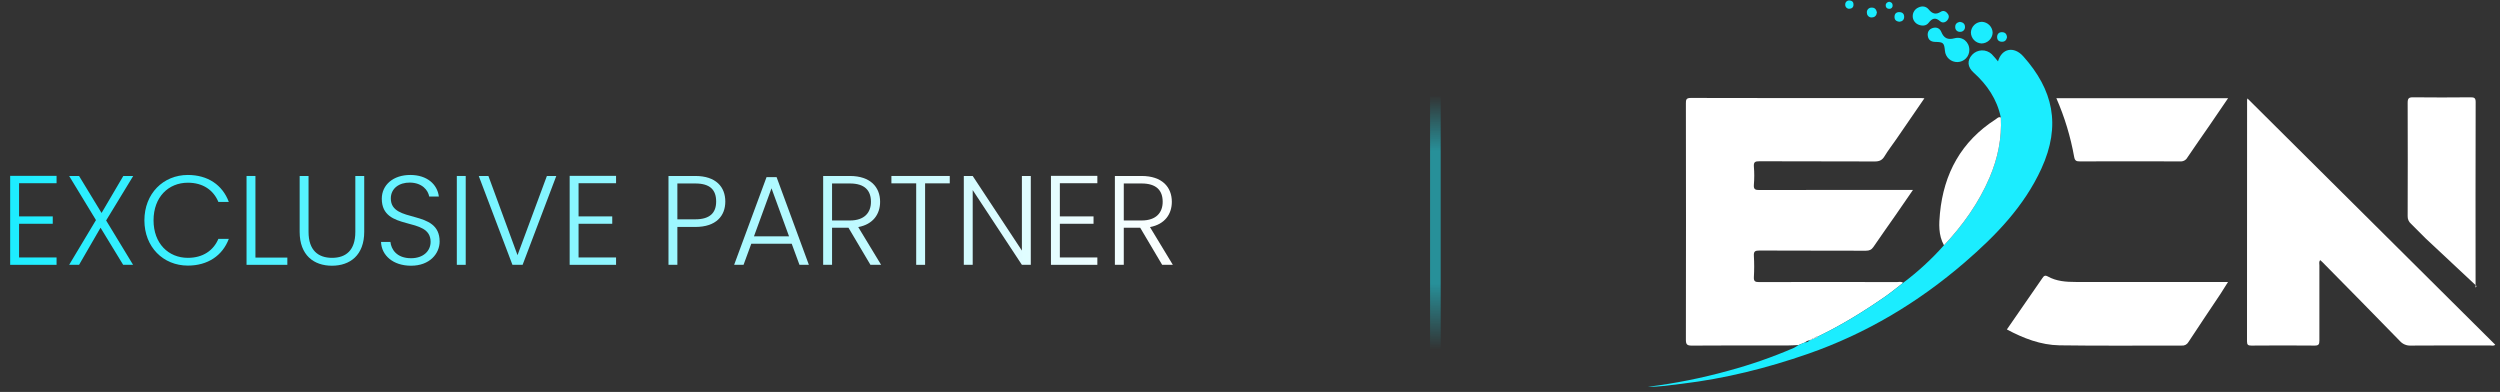
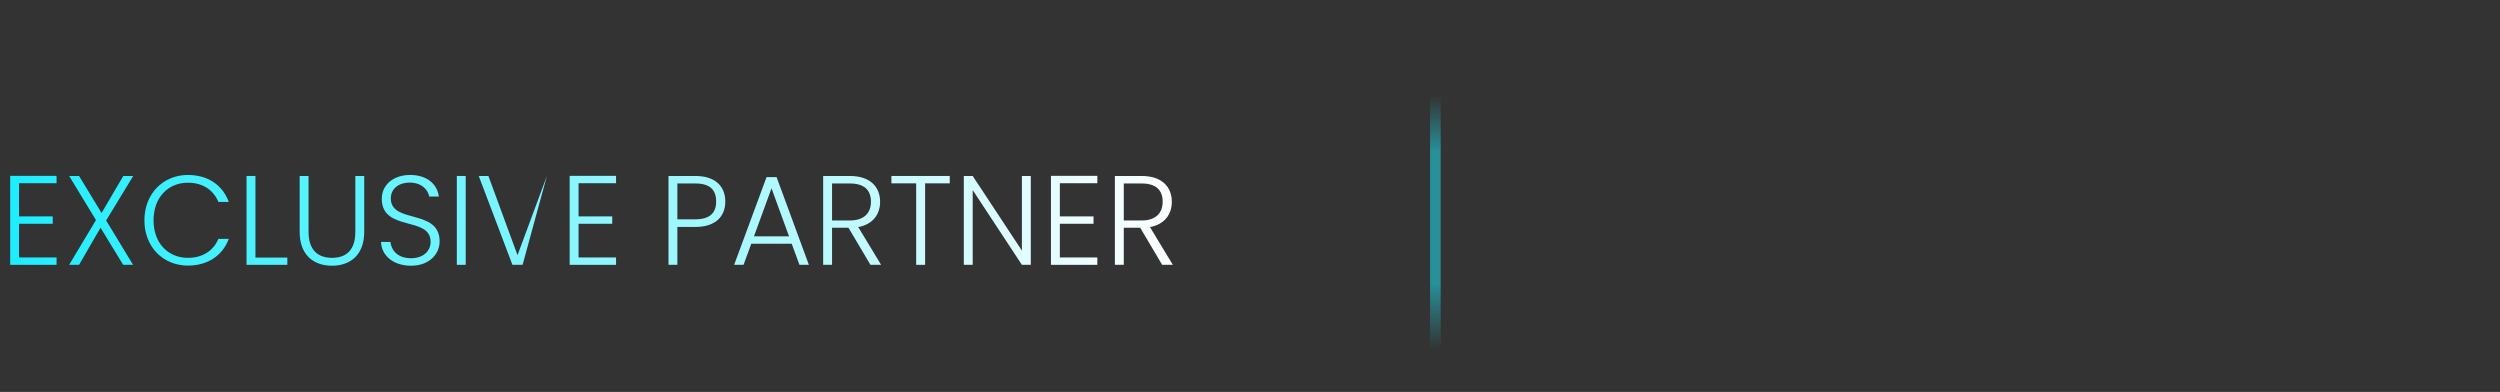
<svg xmlns="http://www.w3.org/2000/svg" width="236" height="37" viewBox="0 0 236 37" fill="none">
  <rect x="0" y="0" width="236" height="37" fill="#333333" stroke="none" />
  <g clip-path="url(#clip0_1227_1206)">
    <path d="M169.792 32.568C169.457 32.584 169.121 32.611 168.792 32.611C165.76 32.611 162.727 32.602 159.695 32.625C159.24 32.625 159.148 32.492 159.148 32.07C159.161 24.635 159.161 17.201 159.148 9.767C159.148 9.434 159.16 9.245 159.605 9.246C166.86 9.262 174.114 9.265 181.37 9.258C181.441 9.258 181.511 9.267 181.664 9.277C180.759 10.596 179.886 11.87 179.01 13.141C178.642 13.674 178.241 14.186 177.908 14.739C177.684 15.117 177.418 15.245 176.975 15.242C173.347 15.223 169.72 15.242 166.092 15.223C165.697 15.223 165.533 15.282 165.566 15.724C165.613 16.296 165.613 16.87 165.566 17.442C165.528 17.886 165.707 17.94 166.095 17.939C170.708 17.925 175.321 17.931 179.936 17.931H180.583C180.009 18.765 179.483 19.535 178.949 20.302C178.254 21.301 177.541 22.296 176.859 23.301C176.671 23.579 176.467 23.669 176.133 23.668C172.781 23.654 169.436 23.668 166.087 23.65C165.682 23.65 165.538 23.725 165.566 24.157C165.604 24.823 165.604 25.49 165.566 26.156C165.545 26.556 165.685 26.631 166.063 26.629C170.397 26.615 174.731 26.615 179.067 26.629C179.26 26.629 179.474 26.546 179.651 26.704C179.092 27.139 178.542 27.593 177.957 28.002C175.929 29.407 173.832 30.704 171.6 31.773L171.618 31.787V31.78C171.562 31.766 171.504 31.77 171.451 31.791C171.398 31.812 171.354 31.85 171.324 31.898L171.338 31.891C171.284 31.888 171.229 31.897 171.179 31.918C171.129 31.939 171.084 31.971 171.048 32.011H171.06L170.824 32.122L170.836 32.117C170.667 32.142 170.51 32.215 170.384 32.329L169.792 32.568Z" fill="white" />
    <path d="M171.606 31.766C173.841 30.697 175.935 29.401 177.963 27.996C178.548 27.592 179.094 27.132 179.658 26.698C181.059 25.649 182.35 24.461 183.511 23.153C185.299 21.251 186.794 19.154 187.82 16.748C188.591 14.944 188.979 13.061 188.877 11.09C188.52 9.376 187.591 8.003 186.306 6.848C185.728 6.329 185.671 5.718 186.169 5.171C186.286 5.046 186.426 4.944 186.583 4.873C186.74 4.802 186.909 4.763 187.081 4.757C187.253 4.751 187.425 4.779 187.585 4.841C187.747 4.902 187.893 4.993 188.018 5.111C188.226 5.316 188.403 5.555 188.611 5.794C188.967 4.56 190.113 4.33 191.001 5.323C193.795 8.455 194.597 11.795 192.705 15.925C191.077 19.48 188.409 22.233 185.481 24.76C181.08 28.556 176.17 31.491 170.664 33.407C166.798 34.752 162.842 35.74 158.765 36.228C157.696 36.355 156.633 36.531 155.55 36.515C158.124 36.196 160.671 35.688 163.169 34.994C165.267 34.429 167.321 33.713 169.315 32.852C169.48 32.768 169.639 32.672 169.791 32.567L170.382 32.321C170.47 32.328 170.557 32.312 170.637 32.275C170.716 32.238 170.784 32.18 170.835 32.108L170.822 32.114C170.913 32.099 171.032 32.142 171.058 32.003H171.047C171.159 31.994 171.27 32.003 171.337 31.883L171.323 31.889C171.378 31.892 171.432 31.883 171.483 31.862C171.534 31.842 171.579 31.811 171.616 31.771V31.778L171.604 31.765L171.606 31.766Z" fill="#1BEDFF" />
    <path d="M189.449 31.1C190.582 29.462 191.684 27.87 192.787 26.273C192.925 26.073 193.024 25.94 193.31 26.096C194.128 26.555 195.036 26.618 195.954 26.618H210.326C210.066 27.029 209.853 27.381 209.624 27.729C208.61 29.251 207.584 30.765 206.584 32.296C206.522 32.405 206.43 32.495 206.317 32.553C206.205 32.611 206.078 32.635 205.952 32.622C202.105 32.615 198.256 32.657 194.41 32.599C192.644 32.568 191.013 31.936 189.449 31.1Z" fill="white" />
    <path d="M194.12 9.27H210.332C209.731 10.15 209.168 10.984 208.597 11.812C207.895 12.832 207.178 13.842 206.489 14.87C206.425 14.989 206.327 15.086 206.208 15.151C206.089 15.216 205.954 15.246 205.819 15.236C202.66 15.224 199.501 15.224 196.341 15.236C196.015 15.236 195.868 15.184 195.801 14.811C195.461 12.905 194.898 11.045 194.12 9.27Z" fill="white" />
    <path d="M188.877 11.091C188.979 13.062 188.591 14.945 187.82 16.75C186.794 19.153 185.297 21.252 183.511 23.154C182.977 22.195 183.034 21.143 183.132 20.126C183.497 16.374 185.144 13.349 188.385 11.267C188.528 11.175 188.659 10.996 188.878 11.092L188.877 11.091Z" fill="white" />
    <path d="M185.906 4.707C185.91 5.005 185.796 5.294 185.588 5.509C185.381 5.724 185.096 5.85 184.796 5.859C184.496 5.868 184.205 5.763 183.982 5.563C183.759 5.364 183.623 5.087 183.601 4.79C183.53 4.046 183.451 3.97 182.696 3.956C182.313 3.949 182.048 3.798 181.985 3.4C181.93 3.044 182.079 2.775 182.419 2.654C182.788 2.522 183.115 2.666 183.254 3.005C183.503 3.61 183.859 3.783 184.513 3.612C185.265 3.413 185.903 3.965 185.906 4.707Z" fill="#1BEDFF" />
    <path d="M180.561 1.561C180.552 1.38 180.6 1.201 180.697 1.049C180.793 0.896 180.935 0.776 181.102 0.705C181.464 0.534 181.821 0.594 182.066 0.887C182.402 1.296 182.737 1.416 183.213 1.109C183.468 0.945 183.723 1.084 183.884 1.32C184.028 1.531 183.974 1.754 183.813 1.931C183.627 2.136 183.355 2.186 183.159 2.013C182.712 1.622 182.406 1.705 182.062 2.153C181.824 2.463 181.438 2.467 181.09 2.322C180.938 2.257 180.808 2.152 180.714 2.017C180.621 1.883 180.567 1.724 180.56 1.56L180.561 1.561Z" fill="#1BEDFF" />
    <path d="M187.059 4.104C186.788 4.091 186.533 3.976 186.346 3.781C186.159 3.587 186.054 3.328 186.053 3.059C186.064 2.79 186.179 2.536 186.374 2.35C186.569 2.164 186.829 2.059 187.1 2.059C187.369 2.074 187.623 2.19 187.81 2.383C187.997 2.577 188.103 2.834 188.106 3.103C188.091 3.37 187.974 3.622 187.78 3.807C187.587 3.992 187.329 4.098 187.059 4.104Z" fill="#1BEDFF" />
    <path d="M177.181 1.162C177.152 1.43 177.02 1.622 176.734 1.643C176.673 1.652 176.611 1.649 176.552 1.632C176.493 1.615 176.438 1.587 176.391 1.547C176.344 1.508 176.306 1.46 176.279 1.405C176.252 1.35 176.238 1.29 176.236 1.229C176.224 1.164 176.228 1.097 176.245 1.034C176.263 0.972 176.296 0.913 176.339 0.864C176.382 0.815 176.438 0.776 176.499 0.751C176.56 0.726 176.626 0.715 176.692 0.719C176.984 0.708 177.123 0.903 177.18 1.163L177.181 1.162Z" fill="#1BEDFF" />
-     <path d="M185.008 2.063C185.282 2.095 185.481 2.23 185.493 2.507C185.502 2.572 185.495 2.638 185.475 2.7C185.454 2.763 185.42 2.82 185.375 2.867C185.33 2.915 185.275 2.952 185.213 2.976C185.152 3 185.086 3.01 185.02 3.006C184.959 3.008 184.899 2.998 184.842 2.975C184.786 2.953 184.735 2.919 184.692 2.875C184.65 2.831 184.618 2.779 184.597 2.722C184.577 2.666 184.569 2.604 184.574 2.544C184.565 2.261 184.743 2.116 185.01 2.062L185.008 2.063Z" fill="#1BEDFF" />
    <path d="M189.465 3.508C189.41 3.773 189.275 3.946 188.982 3.942C188.689 3.937 188.523 3.769 188.527 3.498C188.533 3.205 188.702 3.017 189.025 3.039C189.313 3.058 189.437 3.242 189.465 3.508Z" fill="#1BEDFF" />
    <path d="M179.315 2.053C179.003 2.025 178.839 1.876 178.841 1.595C178.842 1.314 178.991 1.145 179.28 1.142C179.589 1.142 179.766 1.308 179.753 1.615C179.742 1.894 179.554 2.026 179.315 2.053Z" fill="#1BEDFF" />
    <path d="M174.562 0.829C174.511 0.829 174.461 0.818 174.414 0.798C174.368 0.778 174.326 0.748 174.291 0.711C174.256 0.674 174.229 0.63 174.212 0.583C174.194 0.535 174.187 0.484 174.191 0.434C174.187 0.378 174.196 0.322 174.217 0.27C174.238 0.218 174.272 0.172 174.314 0.135C174.356 0.098 174.407 0.07 174.461 0.056C174.515 0.042 174.572 0.039 174.627 0.05C174.87 0.07 174.984 0.225 174.97 0.464C174.956 0.703 174.809 0.821 174.561 0.828L174.562 0.829Z" fill="#1BEDFF" />
    <path d="M178.337 0.164C178.539 0.208 178.665 0.298 178.662 0.497C178.668 0.543 178.663 0.589 178.648 0.633C178.632 0.677 178.607 0.716 178.574 0.748C178.54 0.781 178.5 0.805 178.456 0.819C178.412 0.834 178.365 0.837 178.319 0.831C178.277 0.832 178.236 0.825 178.198 0.809C178.159 0.794 178.125 0.771 178.096 0.741C178.067 0.712 178.045 0.677 178.03 0.638C178.016 0.599 178.01 0.558 178.012 0.517C178.007 0.295 178.16 0.199 178.337 0.164Z" fill="#1BEDFF" />
    <path d="M171.62 31.774C171.582 31.814 171.537 31.844 171.487 31.865C171.436 31.885 171.382 31.894 171.327 31.892C171.357 31.844 171.401 31.806 171.454 31.785C171.507 31.764 171.565 31.76 171.62 31.774Z" fill="#FEFEFE" />
    <path d="M171.337 31.885C171.275 32.005 171.157 31.996 171.048 32.005C171.083 31.965 171.128 31.933 171.178 31.912C171.229 31.891 171.283 31.882 171.337 31.885Z" fill="#FEFEFE" />
    <path d="M171.061 32.001C171.035 32.143 170.916 32.101 170.826 32.112L171.061 32.001Z" fill="#FEFEFE" />
-     <path d="M212.16 9.293L235.55 32.541C235.404 32.685 235.215 32.609 235.046 32.609C232.553 32.614 230.06 32.602 227.568 32.623C227.378 32.632 227.188 32.598 227.012 32.524C226.837 32.451 226.68 32.339 226.554 32.197C224.119 29.701 221.678 27.213 219.226 24.734C219.166 24.673 219.1 24.623 219.027 24.555C218.885 24.727 218.951 24.898 218.95 25.051C218.95 27.418 218.941 29.785 218.95 32.152C218.95 32.502 218.88 32.626 218.498 32.623C216.508 32.603 214.518 32.607 212.526 32.623C212.219 32.623 212.117 32.551 212.117 32.227C212.128 24.626 212.131 17.026 212.125 9.426C212.133 9.381 212.145 9.337 212.16 9.293Z" fill="white" />
    <path d="M233.793 27.008C232.186 25.505 230.573 24.008 228.971 22.497C228.5 22.052 228.066 21.566 227.596 21.12C227.492 21.032 227.41 20.922 227.356 20.797C227.302 20.672 227.277 20.538 227.283 20.403C227.295 16.835 227.295 13.266 227.283 9.698C227.283 9.271 227.403 9.181 227.811 9.186C229.615 9.208 231.419 9.203 233.223 9.186C233.558 9.186 233.704 9.236 233.702 9.63C233.689 15.418 233.686 21.204 233.695 26.99C233.695 27.044 233.685 27.101 233.68 27.155L233.793 27.008Z" fill="white" />
  </g>
  <path d="M109.757 19.048C109.757 17.992 109.181 17.32 107.765 17.32H106.085V20.812H107.777C109.145 20.812 109.757 20.068 109.757 19.048ZM105.245 16.612H107.765C109.709 16.612 110.621 17.668 110.621 19.048C110.621 20.2 109.973 21.172 108.557 21.436L110.717 25H109.709L107.633 21.496H106.085V25H105.245V16.612Z" fill="url(#paint0_linear_1227_1206)" />
  <path d="M103.59 16.6V17.296H100.05V20.428H103.23V21.124H100.05V24.304H103.59V25H99.21V16.6H103.59Z" fill="url(#paint1_linear_1227_1206)" />
  <path d="M96.467 16.612H97.307V25H96.467L91.823 17.944V25H90.983V16.612H91.823L96.467 23.656V16.612Z" fill="url(#paint2_linear_1227_1206)" />
  <path d="M84.149 17.308V16.612H89.657V17.308H87.329V25H86.489V17.308H84.149Z" fill="url(#paint3_linear_1227_1206)" />
  <path d="M82.218 19.048C82.218 17.992 81.642 17.32 80.226 17.32H78.546V20.812H80.238C81.606 20.812 82.218 20.068 82.218 19.048ZM77.706 16.612H80.226C82.17 16.612 83.082 17.668 83.082 19.048C83.082 20.2 82.434 21.172 81.018 21.436L83.178 25H82.17L80.094 21.496H78.546V25H77.706V16.612Z" fill="url(#paint4_linear_1227_1206)" />
  <path d="M75.47 25L74.738 23.008H70.922L70.19 25H69.302L72.362 16.72H73.31L76.358 25H75.47ZM74.486 22.312L72.83 17.776L71.174 22.312H74.486Z" fill="url(#paint5_linear_1227_1206)" />
  <path d="M63.944 20.704H65.636C67.052 20.704 67.605 20.056 67.605 19.024C67.605 17.944 67.052 17.32 65.636 17.32H63.944V20.704ZM68.469 19.024C68.469 20.38 67.605 21.424 65.636 21.424H63.944V25H63.105V16.612H65.636C67.581 16.612 68.469 17.644 68.469 19.024Z" fill="url(#paint6_linear_1227_1206)" />
  <path d="M58.156 16.6V17.296H54.616V20.428H57.796V21.124H54.616V24.304H58.156V25H53.776V16.6H58.156Z" fill="url(#paint7_linear_1227_1206)" />
-   <path d="M48.854 24.088L51.626 16.612H52.514L49.334 25H48.374L45.194 16.612H46.106L48.854 24.088Z" fill="url(#paint8_linear_1227_1206)" />
+   <path d="M48.854 24.088L51.626 16.612L49.334 25H48.374L45.194 16.612H46.106L48.854 24.088Z" fill="url(#paint8_linear_1227_1206)" />
  <path d="M43.124 25V16.612H43.964V25H43.124Z" fill="url(#paint9_linear_1227_1206)" />
  <path d="M41.501 22.792C41.501 23.932 40.577 25.084 38.801 25.084C37.121 25.084 36.017 24.124 35.969 22.84H36.857C36.929 23.536 37.445 24.376 38.801 24.376C39.965 24.376 40.649 23.692 40.649 22.828C40.649 20.356 36.041 21.916 36.041 18.76C36.041 17.464 37.109 16.516 38.729 16.516C40.325 16.516 41.285 17.404 41.429 18.556H40.517C40.421 17.968 39.857 17.248 38.693 17.236C37.709 17.224 36.893 17.764 36.893 18.736C36.893 21.16 41.501 19.672 41.501 22.792Z" fill="url(#paint10_linear_1227_1206)" />
  <path d="M28.287 21.88V16.612H29.127V21.892C29.127 23.632 30.039 24.34 31.347 24.34C32.655 24.34 33.543 23.632 33.543 21.892V16.612H34.383V21.88C34.383 24.1 33.039 25.084 31.335 25.084C29.631 25.084 28.287 24.1 28.287 21.88Z" fill="url(#paint11_linear_1227_1206)" />
  <path d="M23.273 16.612H24.113V24.316H27.125V25H23.273V16.612Z" fill="url(#paint12_linear_1227_1206)" />
  <path d="M13.631 20.8C13.631 18.28 15.407 16.516 17.735 16.516C19.607 16.516 20.999 17.452 21.599 19.06H20.615C20.147 17.944 19.163 17.248 17.735 17.248C15.899 17.248 14.495 18.604 14.495 20.8C14.495 22.984 15.899 24.34 17.735 24.34C19.163 24.34 20.147 23.644 20.615 22.552H21.599C20.999 24.136 19.607 25.072 17.735 25.072C15.407 25.072 13.631 23.32 13.631 20.8Z" fill="url(#paint13_linear_1227_1206)" />
  <path d="M11.627 25L9.491 21.496L7.463 25H6.527L9.059 20.776L6.527 16.612H7.463L9.587 20.104L11.639 16.612H12.575L10.019 20.812L12.563 25H11.627Z" fill="url(#paint14_linear_1227_1206)" />
  <path d="M5.34 16.6V17.296H1.8V20.428H4.98V21.124H1.8V24.304H5.34V25H0.96V16.6H5.34Z" fill="url(#paint15_linear_1227_1206)" />
  <line opacity="0.5" x1="135.5" y1="9" x2="135.5" y2="33" stroke="url(#paint16_linear_1227_1206)" />
  <defs>
    <linearGradient id="paint0_linear_1227_1206" x1="-3.29932e-05" y1="21" x2="112" y2="21" gradientUnits="userSpaceOnUse">
      <stop stop-color="#1BEDFF" />
      <stop offset="1" stop-color="white" />
    </linearGradient>
    <linearGradient id="paint1_linear_1227_1206" x1="-4.41046e-05" y1="21" x2="112" y2="21" gradientUnits="userSpaceOnUse">
      <stop stop-color="#1BEDFF" />
      <stop offset="1" stop-color="white" />
    </linearGradient>
    <linearGradient id="paint2_linear_1227_1206" x1="-3.65281e-05" y1="21" x2="112" y2="21" gradientUnits="userSpaceOnUse">
      <stop stop-color="#1BEDFF" />
      <stop offset="1" stop-color="white" />
    </linearGradient>
    <linearGradient id="paint3_linear_1227_1206" x1="-0" y1="21" x2="112" y2="21" gradientUnits="userSpaceOnUse">
      <stop stop-color="#1BEDFF" />
      <stop offset="1" stop-color="white" />
    </linearGradient>
    <linearGradient id="paint4_linear_1227_1206" x1="-3.45468e-05" y1="21" x2="112" y2="21" gradientUnits="userSpaceOnUse">
      <stop stop-color="#1BEDFF" />
      <stop offset="1" stop-color="white" />
    </linearGradient>
    <linearGradient id="paint5_linear_1227_1206" x1="-0" y1="21" x2="112" y2="21" gradientUnits="userSpaceOnUse">
      <stop stop-color="#1BEDFF" />
      <stop offset="1" stop-color="white" />
    </linearGradient>
    <linearGradient id="paint6_linear_1227_1206" x1="-3.69408e-05" y1="21" x2="112" y2="21" gradientUnits="userSpaceOnUse">
      <stop stop-color="#1BEDFF" />
      <stop offset="1" stop-color="white" />
    </linearGradient>
    <linearGradient id="paint7_linear_1227_1206" x1="-3.86569e-05" y1="21" x2="112" y2="21" gradientUnits="userSpaceOnUse">
      <stop stop-color="#1BEDFF" />
      <stop offset="1" stop-color="white" />
    </linearGradient>
    <linearGradient id="paint8_linear_1227_1206" x1="8.50532e-05" y1="21" x2="112" y2="21" gradientUnits="userSpaceOnUse">
      <stop stop-color="#1BEDFF" />
      <stop offset="1" stop-color="white" />
    </linearGradient>
    <linearGradient id="paint9_linear_1227_1206" x1="-3.84351e-05" y1="21" x2="112" y2="21" gradientUnits="userSpaceOnUse">
      <stop stop-color="#1BEDFF" />
      <stop offset="1" stop-color="white" />
    </linearGradient>
    <linearGradient id="paint10_linear_1227_1206" x1="-0" y1="21" x2="112" y2="21" gradientUnits="userSpaceOnUse">
      <stop stop-color="#1BEDFF" />
      <stop offset="1" stop-color="white" />
    </linearGradient>
    <linearGradient id="paint11_linear_1227_1206" x1="-0" y1="21" x2="112" y2="21" gradientUnits="userSpaceOnUse">
      <stop stop-color="#1BEDFF" />
      <stop offset="1" stop-color="white" />
    </linearGradient>
    <linearGradient id="paint12_linear_1227_1206" x1="-3.82587e-05" y1="21" x2="112" y2="21" gradientUnits="userSpaceOnUse">
      <stop stop-color="#1BEDFF" />
      <stop offset="1" stop-color="white" />
    </linearGradient>
    <linearGradient id="paint13_linear_1227_1206" x1="0" y1="21" x2="112" y2="21" gradientUnits="userSpaceOnUse">
      <stop stop-color="#1BEDFF" />
      <stop offset="1" stop-color="white" />
    </linearGradient>
    <linearGradient id="paint14_linear_1227_1206" x1="0" y1="21" x2="112" y2="21" gradientUnits="userSpaceOnUse">
      <stop stop-color="#1BEDFF" />
      <stop offset="1" stop-color="white" />
    </linearGradient>
    <linearGradient id="paint15_linear_1227_1206" x1="-3.91304e-05" y1="21" x2="112" y2="21" gradientUnits="userSpaceOnUse">
      <stop stop-color="#1BEDFF" />
      <stop offset="1" stop-color="white" />
    </linearGradient>
    <linearGradient id="paint16_linear_1227_1206" x1="134.5" y1="9" x2="134.5" y2="33" gradientUnits="userSpaceOnUse">
      <stop stop-color="#1BEDFF" stop-opacity="0" />
      <stop offset="0.22" stop-color="#1BEDFF" />
      <stop offset="0.74" stop-color="#1BEDFF" />
      <stop offset="1" stop-color="#1BEDFF" stop-opacity="0" />
    </linearGradient>
    <clipPath id="clip0_1227_1206">
-       <rect width="81" height="37" fill="white" transform="translate(155)" />
-     </clipPath>
+       </clipPath>
  </defs>
</svg>